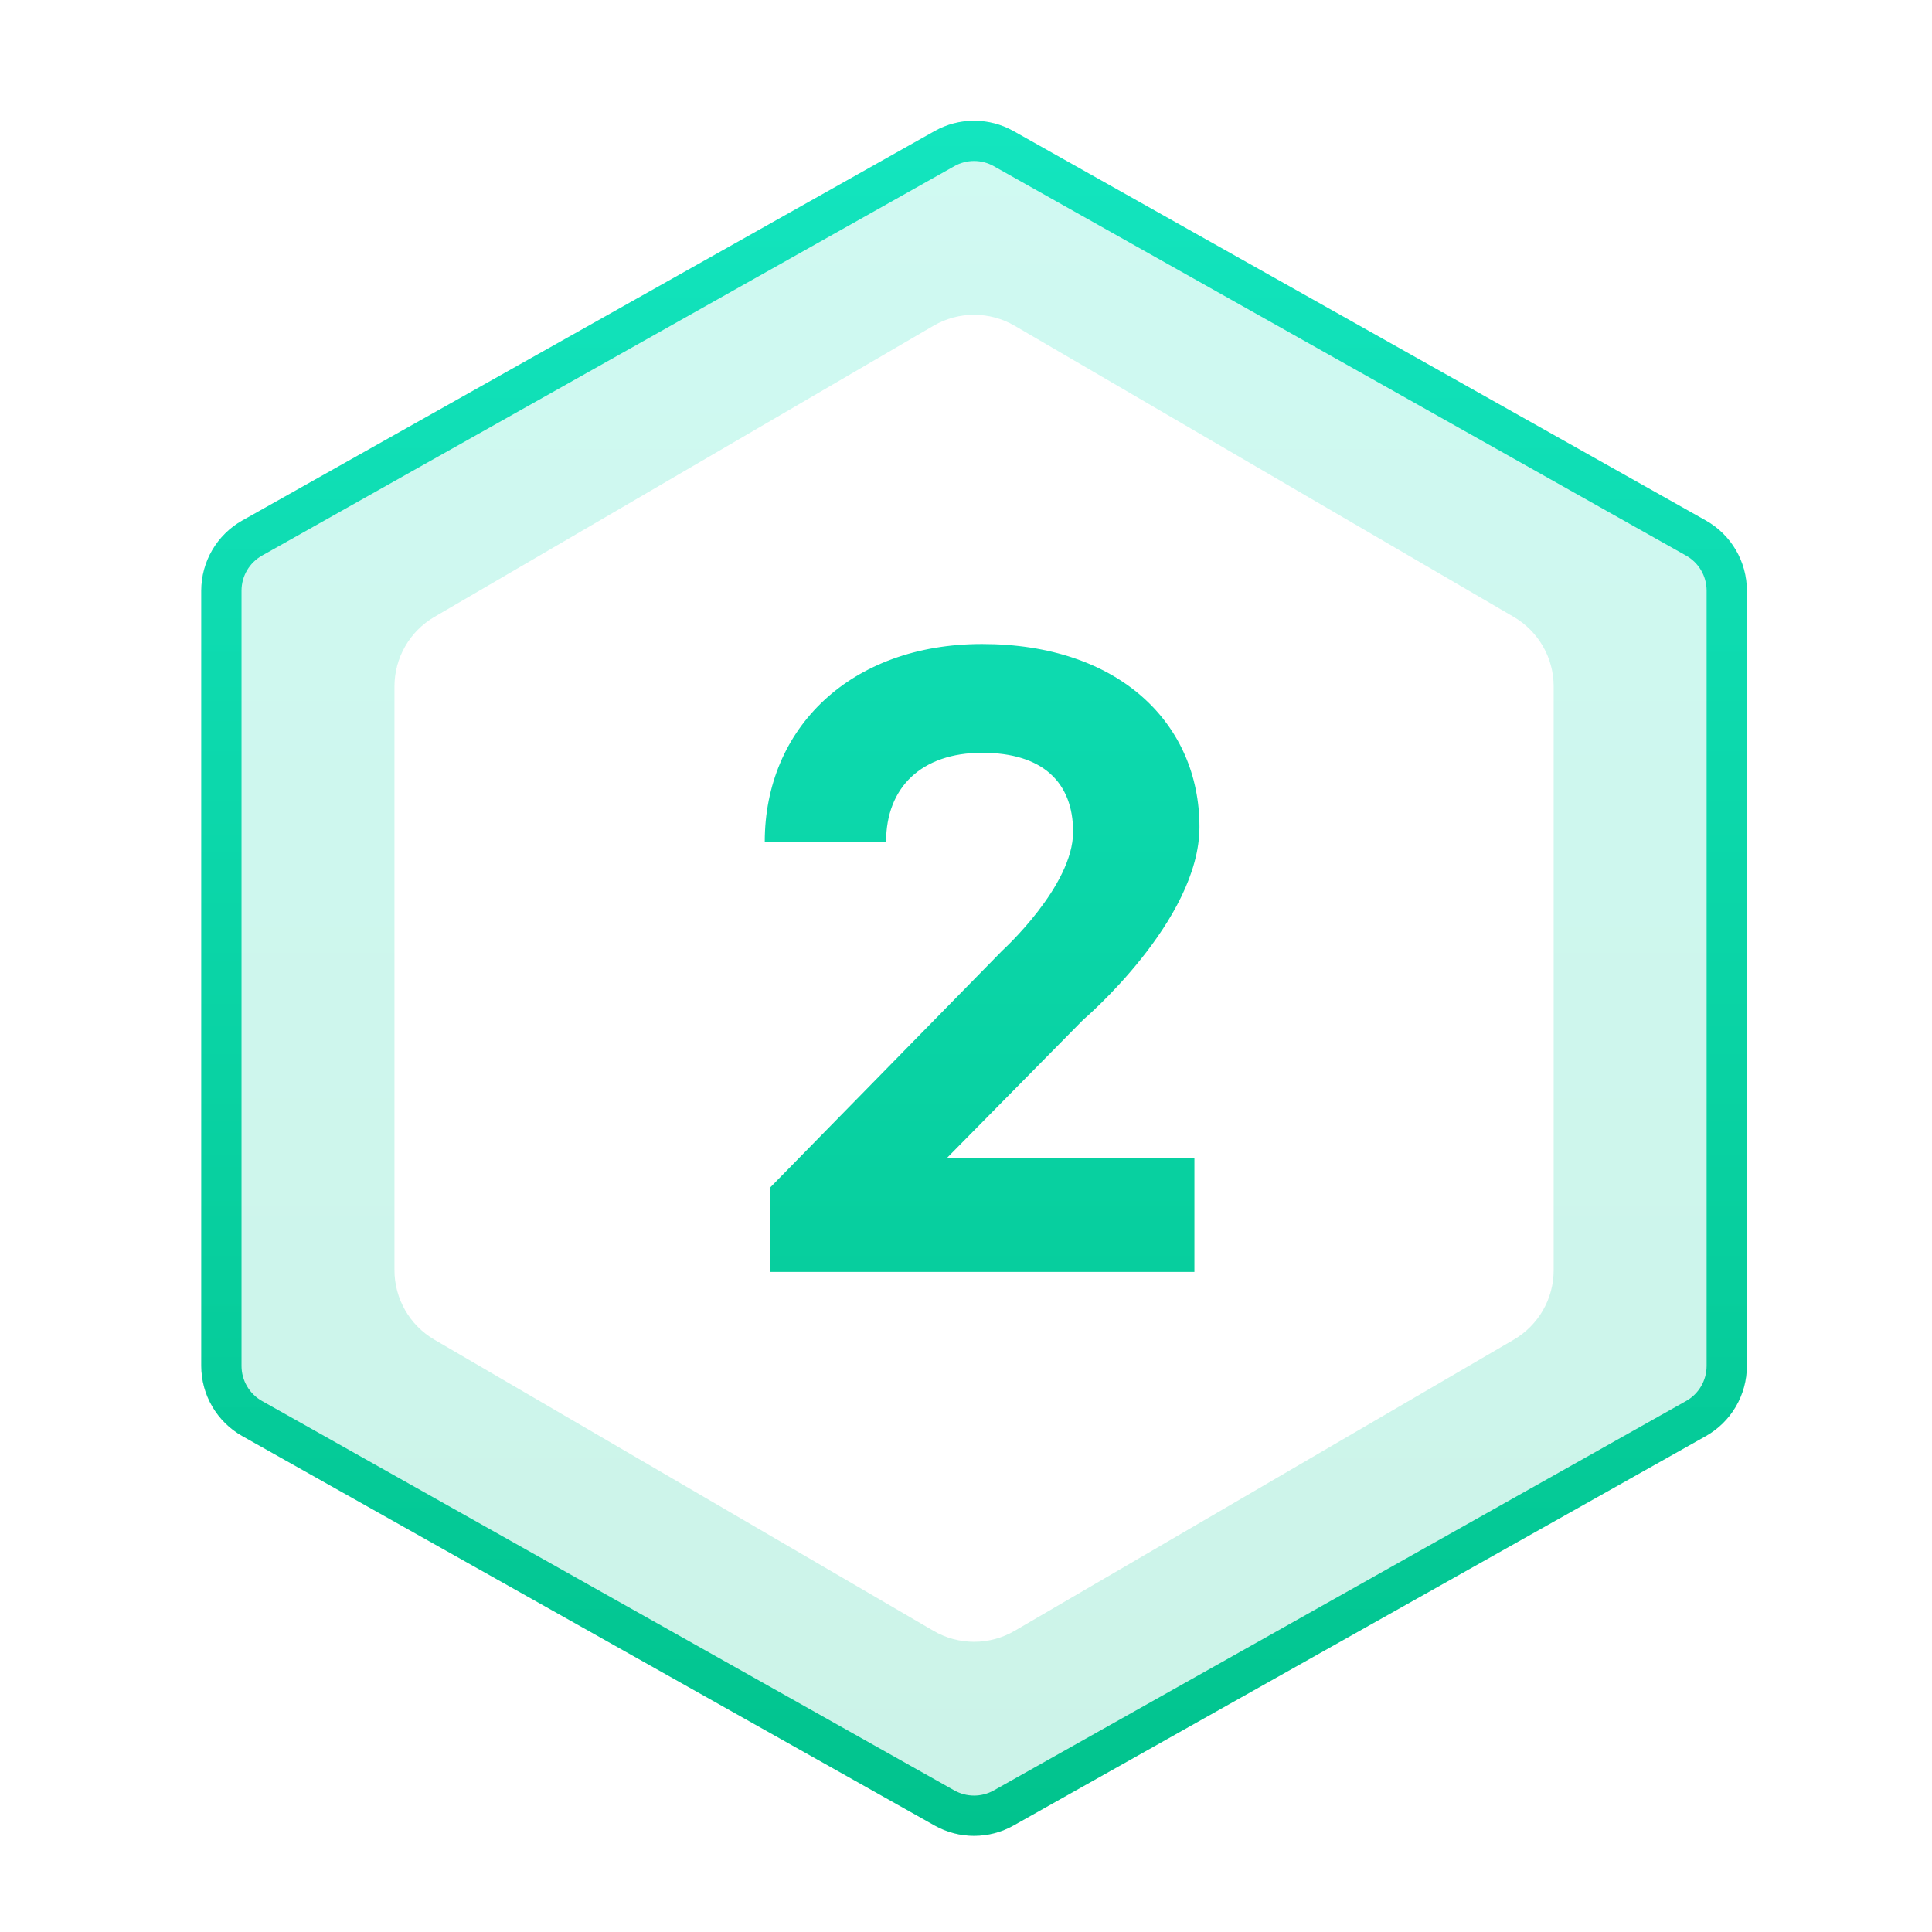
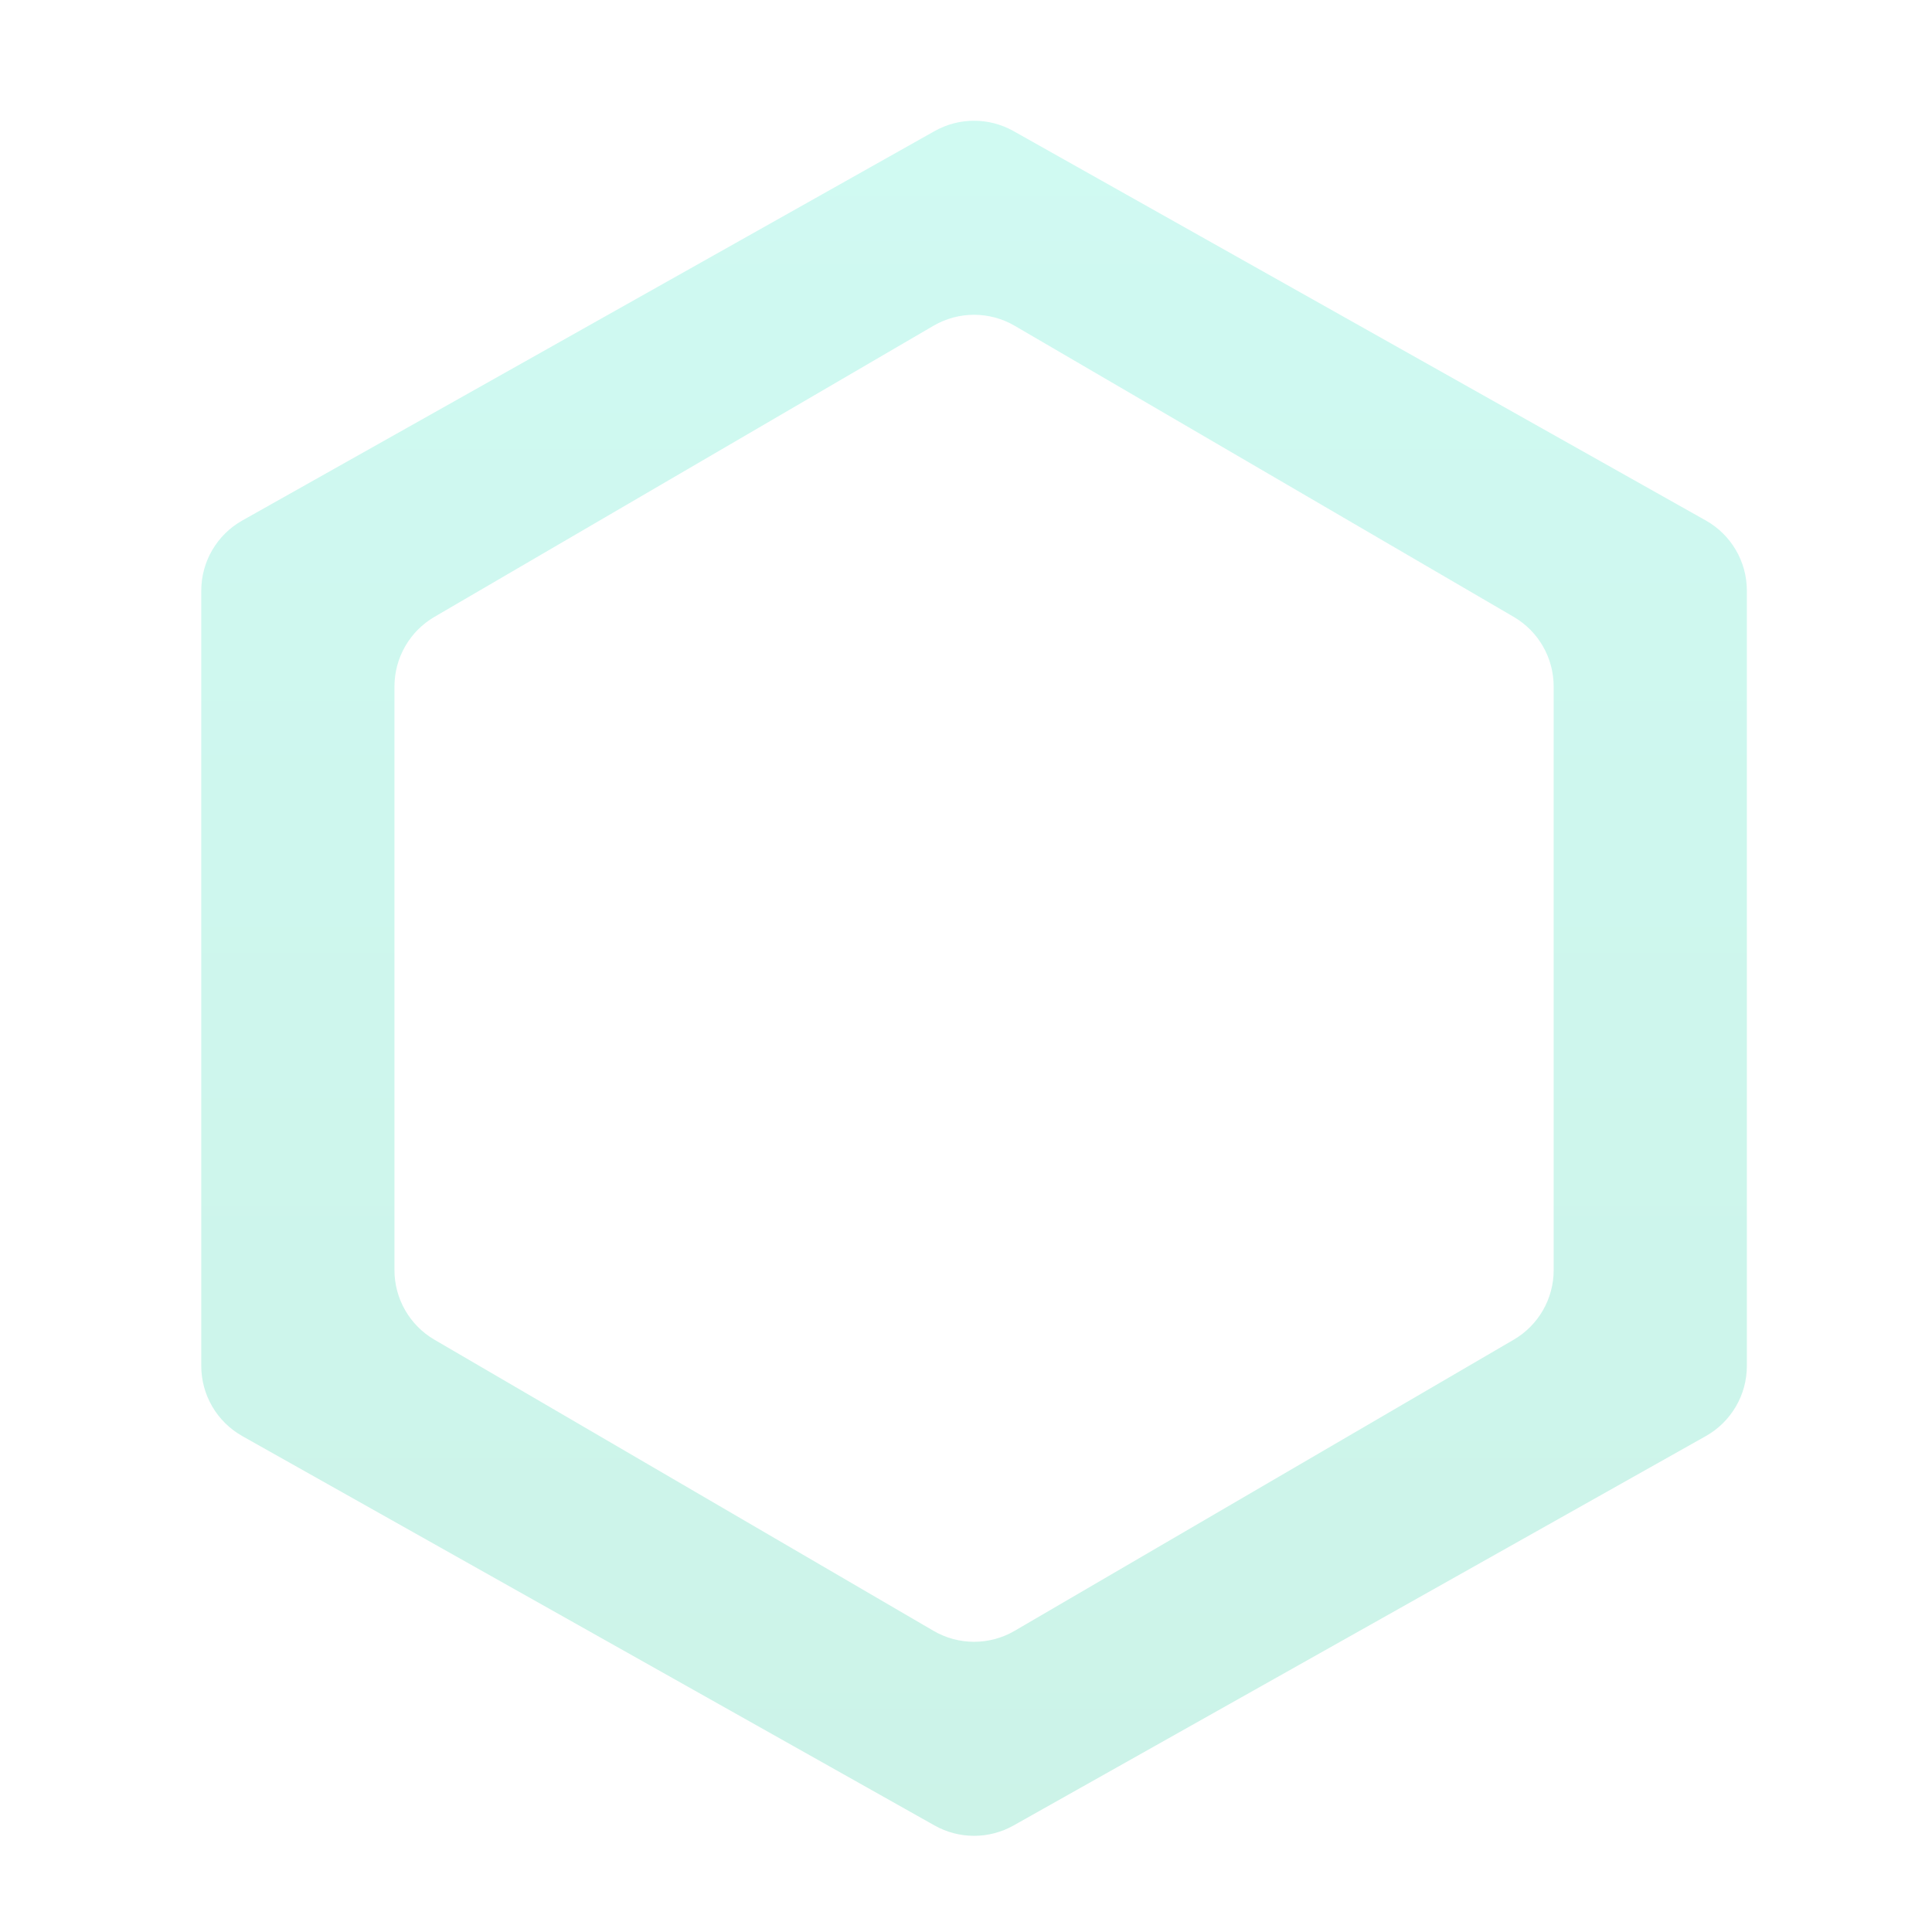
<svg xmlns="http://www.w3.org/2000/svg" width="80" height="80" viewBox="0 0 80 80" fill="none">
  <path opacity="0.2" fill-rule="evenodd" clip-rule="evenodd" d="M41.968 5.428C40.953 4.857 39.715 4.857 38.7 5.428L10.033 21.553C8.984 22.143 8.334 23.254 8.334 24.458V56.559C8.334 57.764 8.984 58.874 10.033 59.465L38.7 75.59C39.715 76.16 40.953 76.16 41.968 75.59L70.635 59.465C71.684 58.874 72.334 57.764 72.334 56.559V24.458C72.334 23.254 71.684 22.143 70.635 21.553L41.968 5.428ZM42.014 13.489C40.976 12.883 39.692 12.883 38.654 13.489L17.988 25.544C16.964 26.142 16.334 27.238 16.334 28.423V52.594C16.334 53.78 16.964 54.876 17.988 55.474L38.654 67.529C39.692 68.135 40.976 68.135 42.014 67.529L62.68 55.474C63.704 54.876 64.334 53.78 64.334 52.594V28.423C64.334 27.238 63.704 26.142 62.68 25.544L42.014 13.489Z" fill="url(#paint0_linear_10381_65565)" />
-   <path d="M31.877 49.186V52.667H49.458V47.958H39.202L44.853 42.226C44.853 42.226 49.667 38.131 49.667 34.242C49.667 29.942 46.319 26.667 40.667 26.667C35.225 26.667 31.667 30.147 31.667 34.856H36.691C36.691 32.604 38.156 31.171 40.667 31.171C43.179 31.171 44.435 32.399 44.435 34.446C44.435 36.698 41.505 39.36 41.505 39.36L31.877 49.186Z" fill="url(#paint1_linear_10381_65565)" />
-   <path fill-rule="evenodd" clip-rule="evenodd" d="M38.7 5.428C39.715 4.857 40.953 4.857 41.968 5.428L70.635 21.553C71.684 22.143 72.334 23.254 72.334 24.458V56.559C72.334 57.764 71.684 58.874 70.635 59.465L41.968 75.59C40.953 76.16 39.715 76.16 38.7 75.59L10.033 59.465C8.984 58.874 8.334 57.764 8.334 56.559V24.458C8.334 23.254 8.984 22.143 10.033 21.553L38.7 5.428ZM41.151 6.881L69.818 23.006C70.343 23.301 70.667 23.856 70.667 24.458V56.559C70.667 57.161 70.343 57.717 69.818 58.012L41.151 74.137C40.644 74.422 40.024 74.422 39.517 74.137L10.85 58.012C10.325 57.717 10.001 57.161 10.001 56.559V24.458C10.001 23.856 10.325 23.301 10.85 23.006L39.517 6.881C40.024 6.595 40.644 6.595 41.151 6.881Z" fill="url(#paint2_linear_10381_65565)" />
  <defs>
    <linearGradient id="paint0_linear_10381_65565" x1="40.334" y1="5" x2="40.334" y2="76.018" gradientUnits="userSpaceOnUse">
      <stop stop-color="#13E5BF" />
      <stop offset="1" stop-color="#01C38D" />
    </linearGradient>
    <linearGradient id="paint1_linear_10381_65565" x1="40.334" y1="5" x2="40.334" y2="76.018" gradientUnits="userSpaceOnUse">
      <stop stop-color="#13E5BF" />
      <stop offset="1" stop-color="#01C38D" />
    </linearGradient>
    <linearGradient id="paint2_linear_10381_65565" x1="40.334" y1="5" x2="40.334" y2="76.018" gradientUnits="userSpaceOnUse">
      <stop stop-color="#13E5BF" />
      <stop offset="1" stop-color="#01C38D" />
    </linearGradient>
  </defs>
</svg>